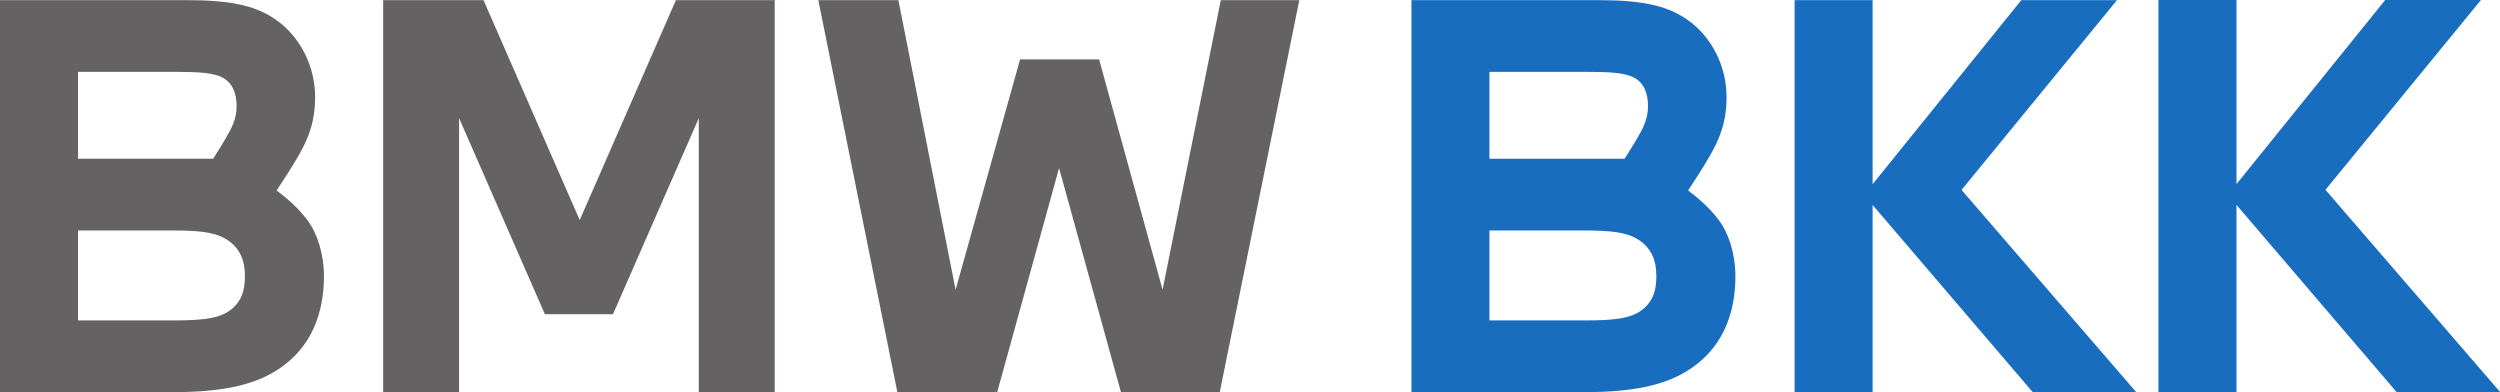
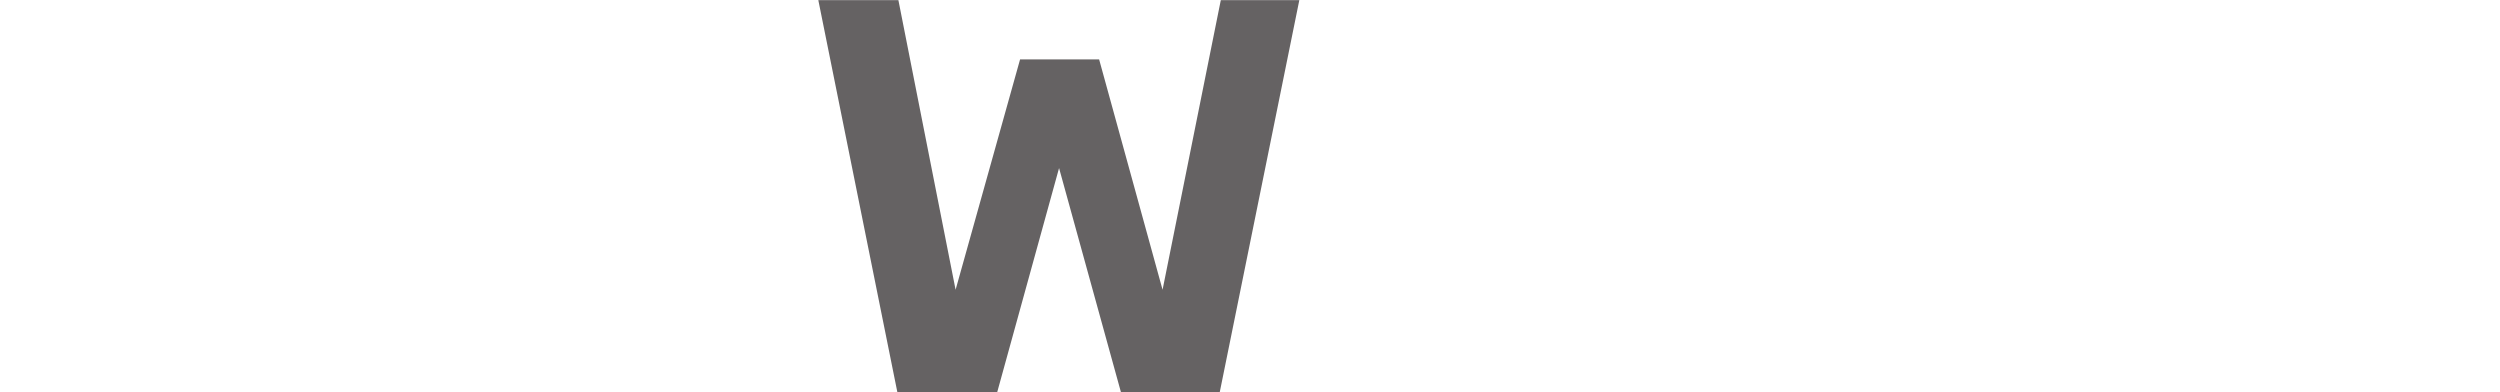
<svg xmlns="http://www.w3.org/2000/svg" xmlns:ns1="http://www.inkscape.org/namespaces/inkscape" xmlns:ns2="http://sodipodi.sourceforge.net/DTD/sodipodi-0.dtd" version="1.1" id="svg2" ns1:version="1.0 (4035a4fb49, 2020-05-01)" ns2:docname="logo.svg" x="0px" y="0px" viewBox="0 0 1399 219.5" style="enable-background:new 0 0 1399 219.5;" xml:space="preserve">
  <style type="text/css">
	.st0{fill:#656263;}
	.st1{fill:#186DBF;}
</style>
  <ns2:namedview bordercolor="#666666" borderopacity="1" gridtolerance="10" guidetolerance="10" id="namedview14" ns1:current-layer="svg2" ns1:cx="1136.6731" ns1:cy="234.48601" ns1:pageopacity="0" ns1:pageshadow="2" ns1:snap-bbox="false" ns1:window-height="1017" ns1:window-maximized="1" ns1:window-width="1920" ns1:window-x="-8" ns1:window-y="-8" ns1:zoom="0.42130869" objecttolerance="10" pagecolor="#ffffff" showgrid="false">
	</ns2:namedview>
  <g id="g10" transform="matrix(0.774,0,0,-0.774,2.1839367e-4,219.465)">
    <g id="g12" transform="scale(0.1)">
-       <path id="path14" class="st0" d="M563.9,518.8h691.8c236.8,0,345.8,18.8,424.8,86.5c67.7,60.2,90.2,131.6,90.2,233.1    c0,124-41.3,214.3-146.6,274.4c-82.7,45.1-191.7,56.4-383.5,56.4H563.9V518.8z M1541.4,1688c26.3,41.4,63.9,101.5,90.2,146.6    c41.4,71.4,79,139.1,79,233.1c0,94-30.1,169.1-101.5,206.8c-63.9,33.8-165.4,41.3-330.9,41.3H563.9V1688L1541.4,1688z     M1342.2,2834.6c308.3,0,500-33.8,654.1-142.8c176.7-124.1,282-338.4,282-556.4c0-176.7-45.1-297-124.1-432.3    c-52.6-90.2-109.1-176.7-154.2-244.4c82.7-63.9,154.2-124.1,221.9-214.3c71.4-94,120.3-244.4,120.3-406    c0-266.9-90.2-488.7-278.2-635.4C1887.3,63.9,1646.7,0,1244.4,0H0v2834.6H1342.2" />
-       <path id="path16" class="st0" d="M2770.2,2834.6h725.6l695.5-1590.3l695.5,1590.3h714.3V0h-548.9v1981.2L4432,563.9h-492.5    l-620.3,1417.4V0h-548.9V2834.6" />
      <path id="path18" class="st0" d="M6495.3,2834.6l413.6-2094l466.2,1665.4h571.5l458.7-1665.4l421.1,2094h567.7L8818.7,0h-714.3    L7657,1620.3L7209.7,0h-721.8l-571.5,2834.6H6495.3" />
-       <path id="path20" class="st1" d="M10768.6,518.8h691.7c236.9,0,345.9,18.8,424.9,86.5c67.7,60.2,90.2,131.6,90.2,233.1    c0,124-41.3,214.3-146.6,274.4c-82.7,45.1-191.7,56.4-383.5,56.4h-676.7L10768.6,518.8z M11746.1,1688    c26.3,41.4,63.9,101.5,90.3,146.6c41.3,71.4,78.8,139.1,78.8,233.1c0,94-30,169.1-101.5,206.8c-63.8,33.8-165.3,41.3-330.7,41.3    h-714.4V1688L11746.1,1688z M11546.8,2834.6c308.3,0,500-33.8,654.2-142.8c176.7-124.1,281.9-338.4,281.9-556.4    c0-176.7-45-297-124-432.3c-52.6-90.2-109-176.7-154.1-244.4c82.7-63.9,154.1-124.1,221.8-214.3c71.4-94,120.3-244.4,120.3-406    c0-266.9-90.3-488.7-278.3-635.4C12092,63.9,11851.4,0,11449.1,0h-1244.4v2834.6H11546.8" />
-       <path id="path22" class="st1" d="M12975.1,0v2834.6h563.9V1503.8l1075.2,1330.9h691.7l-1124.1-1372.2L15445.1,0h-748.2    L13539,1353.4V0H12975.1" />
      <g id="g24" transform="scale(1.109)">
-         <path id="path26" class="st1" d="M14071.7,0v2557.2h508.8V1356.6l969.9,1200.6h624.1l-1014-1237.9L16300,0h-675l-1044.5,1220.9V0     H14071.7" />
-       </g>
+         </g>
    </g>
  </g>
</svg>